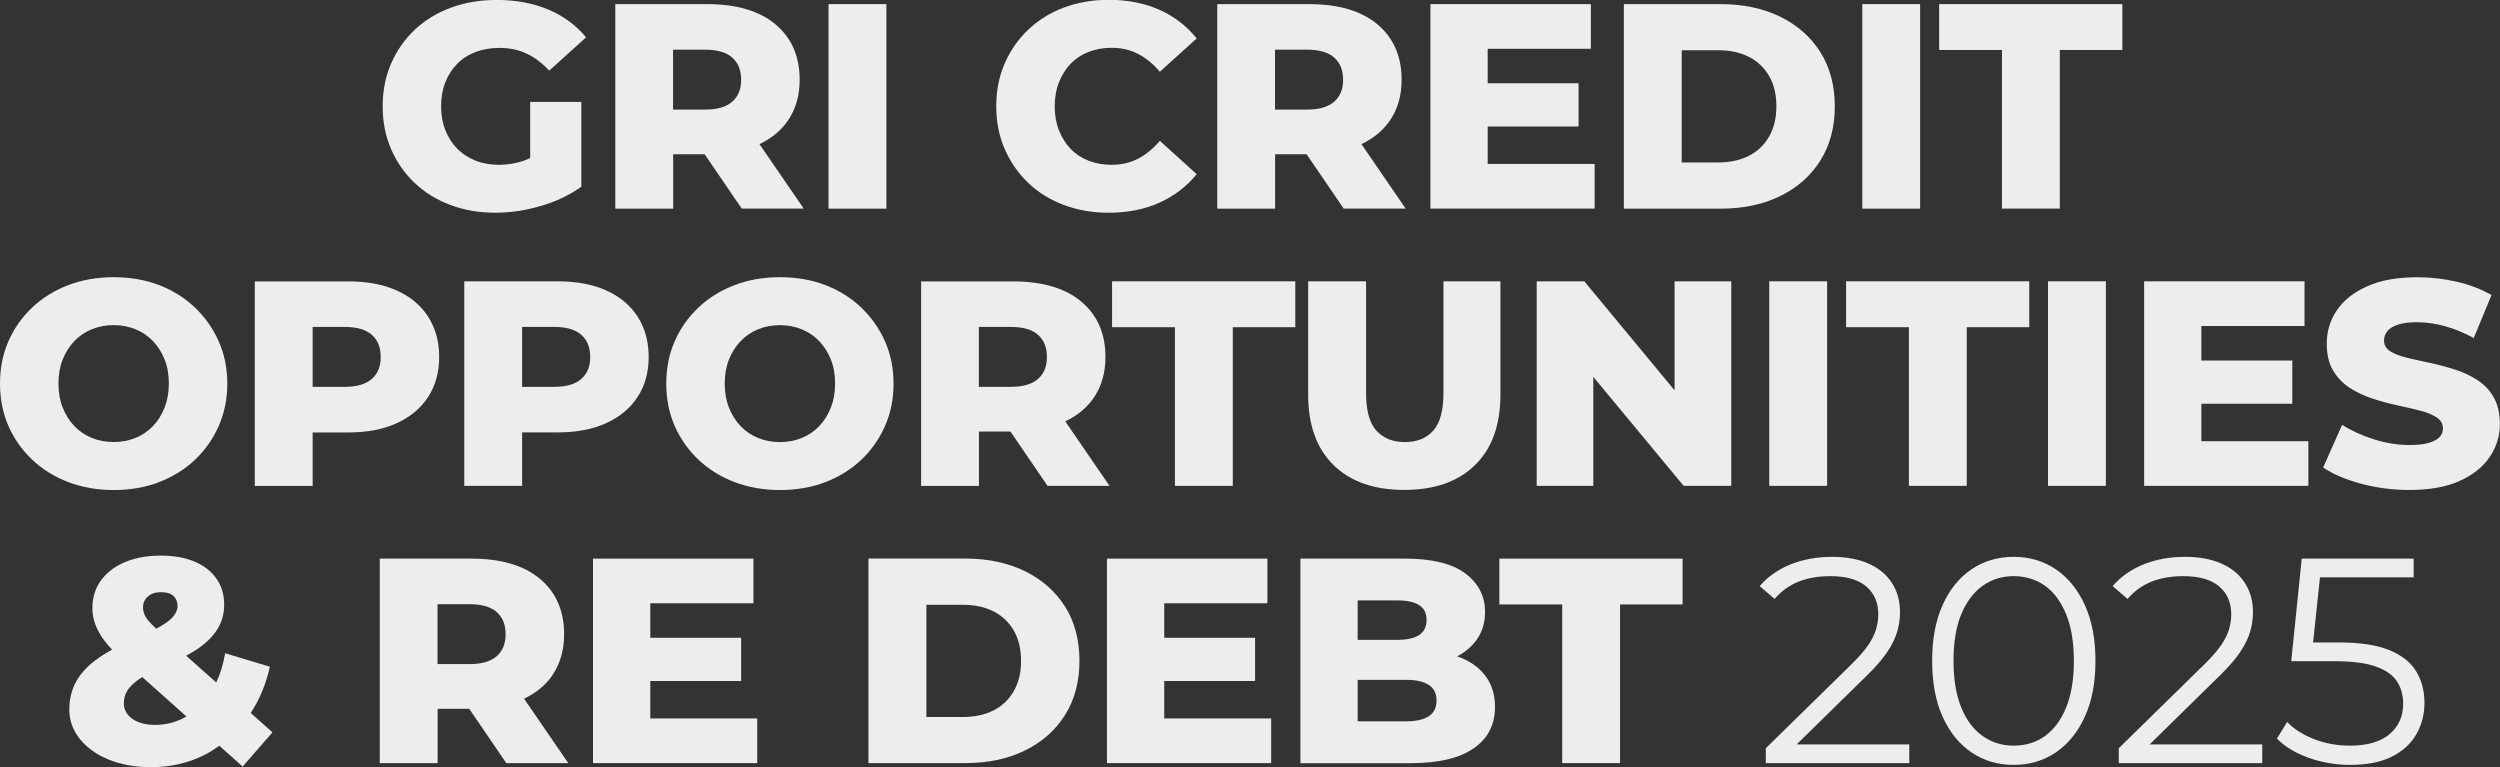
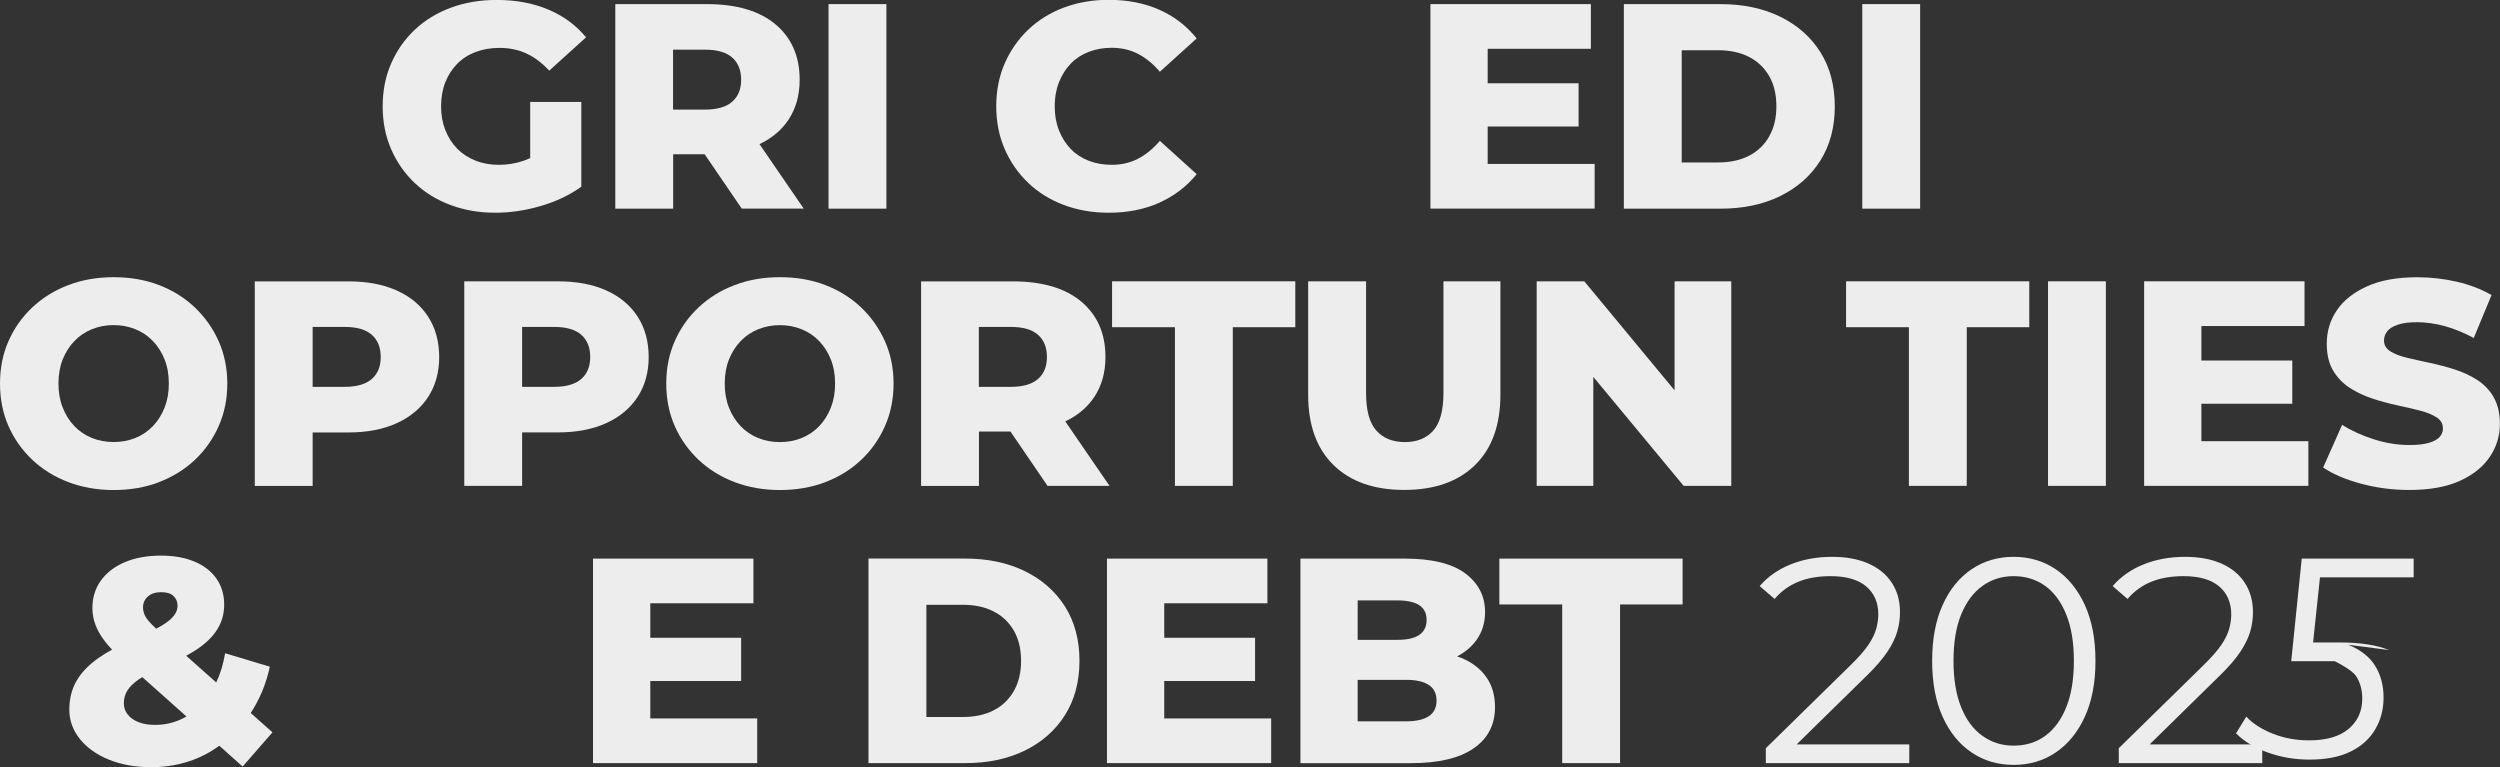
<svg xmlns="http://www.w3.org/2000/svg" id="Camada_1" data-name="Camada 1" viewBox="0 0 449.41 137.92">
  <rect x="0" y="0" width="449.41" height="137.92" fill="#333333" stroke="none" />
  <defs>
    <style>
      .cls-1 {
        fill: #ededed;
      }
    </style>
  </defs>
  <path class="cls-1" d="M74.54,32.88c1.8,1.72,3.95,3.04,6.43,3.97,2.49.93,5.18,1.39,8.09,1.39,2.66,0,5.38-.4,8.14-1.21,2.77-.8,5.2-1.96,7.3-3.47v-15.23h-9.19v10.09c-.37.17-.74.32-1.1.45-1.47.51-2.98.76-4.52.76s-2.95-.25-4.23-.76c-1.28-.51-2.37-1.23-3.28-2.15-.91-.93-1.62-2.04-2.13-3.34-.51-1.29-.76-2.71-.76-4.26s.25-3.05.76-4.33c.51-1.28,1.22-2.38,2.13-3.31.91-.93,2.01-1.64,3.31-2.13s2.73-.74,4.31-.74c1.79,0,3.41.34,4.86,1.02,1.45.68,2.81,1.71,4.07,3.07l6.62-5.99c-1.79-2.17-4.04-3.83-6.78-4.99-2.73-1.15-5.83-1.73-9.3-1.73-2.98,0-5.72.47-8.22,1.39-2.5.93-4.67,2.25-6.49,3.97-1.82,1.72-3.24,3.74-4.25,6.07-1.02,2.33-1.52,4.89-1.52,7.7s.51,5.37,1.52,7.7c1.02,2.33,2.42,4.35,4.23,6.07Z" />
  <path class="cls-1" d="M120.99,27.73h5.68l6.67,9.77h11.14l-7.95-11.59c2.22-1.06,3.97-2.51,5.22-4.4,1.33-2.01,2-4.4,2-7.17,0-4.2-1.44-7.52-4.33-9.95s-7.01-3.65-12.37-3.65h-16.44v36.77h10.4v-9.77ZM120.99,8.93h5.78c2.17,0,3.79.47,4.86,1.42,1.07.94,1.6,2.28,1.6,3.99s-.53,2.99-1.6,3.94c-1.07.94-2.69,1.42-4.86,1.42h-5.78v-10.77Z" />
  <rect class="cls-1" x="148.94" y=".74" width="10.4" height="36.77" />
  <path class="cls-1" d="M184.84,32.88c1.8,1.72,3.94,3.04,6.41,3.97,2.47.93,5.16,1.39,8.06,1.39,3.4,0,6.43-.6,9.11-1.81s4.91-2.91,6.7-5.12l-6.62-5.99c-1.19,1.4-2.5,2.47-3.91,3.21-1.42.73-3,1.1-4.75,1.1-1.51,0-2.89-.25-4.15-.74s-2.34-1.2-3.23-2.13-1.59-2.04-2.1-3.34c-.51-1.29-.76-2.73-.76-4.31s.25-3.01.76-4.31c.51-1.29,1.21-2.41,2.1-3.34.89-.93,1.97-1.64,3.23-2.13s2.64-.74,4.15-.74c1.75,0,3.34.37,4.75,1.1,1.42.74,2.72,1.8,3.91,3.21l6.62-5.99c-1.79-2.24-4.02-3.96-6.7-5.15-2.68-1.19-5.72-1.79-9.11-1.79-2.91,0-5.59.47-8.06,1.39-2.47.93-4.6,2.25-6.41,3.97-1.8,1.72-3.21,3.74-4.23,6.07-1.02,2.33-1.52,4.89-1.52,7.7s.51,5.37,1.52,7.7c1.02,2.33,2.42,4.35,4.23,6.07Z" />
-   <path class="cls-1" d="M229.2,27.73h5.68l6.67,9.77h11.14l-7.95-11.59c2.22-1.06,3.97-2.51,5.22-4.4,1.33-2.01,2-4.4,2-7.17,0-4.2-1.44-7.52-4.33-9.95-2.89-2.43-7.01-3.65-12.37-3.65h-16.44v36.77h10.4v-9.77ZM229.2,8.93h5.78c2.17,0,3.79.47,4.86,1.42,1.07.94,1.6,2.28,1.6,3.99s-.53,2.99-1.6,3.94c-1.07.94-2.69,1.42-4.86,1.42h-5.78v-10.77Z" />
  <polygon class="cls-1" points="286.66 29.47 267.43 29.47 267.43 22.74 283.77 22.74 283.77 14.97 267.43 14.97 267.43 8.77 285.98 8.77 285.98 .74 257.14 .74 257.14 37.5 286.66 37.5 286.66 29.47" />
  <path class="cls-1" d="M320.01,35.25c3.08-1.51,5.49-3.63,7.22-6.38,1.73-2.75,2.6-6,2.6-9.74s-.87-7.04-2.6-9.77c-1.73-2.73-4.14-4.85-7.22-6.36-3.08-1.5-6.65-2.26-10.71-2.26h-17.39v36.77h17.39c4.06,0,7.63-.75,10.71-2.26ZM302.31,29.2V9.03h6.57c2.1,0,3.93.39,5.49,1.18,1.56.79,2.77,1.94,3.65,3.44.88,1.51,1.31,3.33,1.31,5.46s-.44,3.91-1.31,5.44-2.09,2.68-3.65,3.47c-1.56.79-3.39,1.18-5.49,1.18h-6.57Z" />
  <rect class="cls-1" x="334.77" y=".74" width="10.4" height="36.77" />
-   <polygon class="cls-1" points="359.88 37.5 370.28 37.5 370.28 8.98 381.52 8.98 381.52 .74 348.59 .74 348.59 8.98 359.88 8.98 359.88 37.5" />
  <path class="cls-1" d="M28.6,86.66c2.47-.95,4.61-2.28,6.43-3.99,1.82-1.72,3.25-3.74,4.28-6.07,1.03-2.33,1.55-4.88,1.55-7.64s-.52-5.31-1.55-7.62c-1.03-2.31-2.46-4.33-4.28-6.07-1.82-1.73-3.97-3.07-6.43-4.02-2.47-.95-5.19-1.42-8.17-1.42s-5.66.47-8.14,1.42c-2.49.94-4.65,2.28-6.49,4.02-1.84,1.73-3.27,3.76-4.28,6.07-1.02,2.31-1.52,4.85-1.52,7.62s.51,5.31,1.52,7.62c1.02,2.31,2.44,4.33,4.28,6.07,1.84,1.73,4,3.07,6.49,4.02,2.49.94,5.2,1.42,8.14,1.42s5.7-.47,8.17-1.42ZM13.37,76.6c-.89-.93-1.59-2.04-2.1-3.34-.51-1.29-.76-2.73-.76-4.31s.25-3.05.76-4.33c.51-1.28,1.21-2.38,2.1-3.31s1.94-1.64,3.15-2.13c1.21-.49,2.51-.74,3.91-.74s2.7.25,3.91.74c1.21.49,2.26,1.2,3.15,2.13s1.59,2.03,2.1,3.31c.51,1.28.76,2.72.76,4.33s-.25,3.01-.76,4.31c-.51,1.3-1.21,2.41-2.1,3.34-.89.93-1.94,1.64-3.15,2.13-1.21.49-2.51.73-3.91.73s-2.71-.24-3.91-.73c-1.21-.49-2.26-1.2-3.15-2.13Z" />
  <path class="cls-1" d="M76.95,71.38c1.33-2.03,2-4.43,2-7.2s-.67-5.23-2-7.27c-1.33-2.05-3.21-3.61-5.65-4.7-2.43-1.09-5.33-1.63-8.69-1.63h-16.81v36.77h10.4v-9.61h6.41c3.36,0,6.26-.55,8.69-1.66,2.43-1.1,4.32-2.67,5.65-4.7ZM66.84,68.12c-1.07.94-2.69,1.42-4.86,1.42h-5.78v-10.77h5.78c2.17,0,3.79.47,4.86,1.42,1.07.94,1.6,2.28,1.6,3.99s-.53,2.99-1.6,3.94Z" />
  <path class="cls-1" d="M83.46,50.57v36.77h10.4v-9.61h6.41c3.36,0,6.26-.55,8.69-1.66,2.43-1.1,4.32-2.67,5.65-4.7,1.33-2.03,2-4.43,2-7.2s-.67-5.23-2-7.27c-1.33-2.05-3.21-3.61-5.65-4.7-2.43-1.09-5.33-1.63-8.69-1.63h-16.81ZM106.1,64.18c0,1.68-.53,2.99-1.6,3.94-1.07.94-2.69,1.42-4.86,1.42h-5.78v-10.77h5.78c2.17,0,3.79.47,4.86,1.42,1.07.94,1.6,2.28,1.6,3.99Z" />
  <path class="cls-1" d="M160.63,68.96c0-2.77-.52-5.31-1.55-7.62-1.03-2.31-2.46-4.33-4.28-6.07-1.82-1.73-3.97-3.07-6.43-4.02-2.47-.95-5.19-1.42-8.17-1.42s-5.66.47-8.14,1.42c-2.49.94-4.65,2.28-6.49,4.02-1.84,1.73-3.27,3.76-4.28,6.07-1.02,2.31-1.52,4.85-1.52,7.62s.51,5.31,1.52,7.62c1.02,2.31,2.44,4.33,4.28,6.07,1.84,1.73,4,3.07,6.49,4.02,2.49.94,5.2,1.42,8.14,1.42s5.7-.47,8.17-1.42c2.47-.95,4.61-2.28,6.43-3.99,1.82-1.72,3.25-3.74,4.28-6.07,1.03-2.33,1.55-4.88,1.55-7.64ZM149.36,73.27c-.51,1.3-1.21,2.41-2.1,3.34-.89.93-1.94,1.64-3.15,2.13-1.21.49-2.51.73-3.91.73s-2.71-.24-3.91-.73c-1.21-.49-2.26-1.2-3.15-2.13-.89-.93-1.59-2.04-2.1-3.34-.51-1.29-.76-2.73-.76-4.31s.25-3.05.76-4.33c.51-1.28,1.21-2.38,2.1-3.31s1.94-1.64,3.15-2.13c1.21-.49,2.51-.74,3.91-.74s2.7.25,3.91.74c1.21.49,2.26,1.2,3.15,2.13s1.59,2.03,2.1,3.31c.51,1.28.76,2.72.76,4.33s-.25,3.01-.76,4.31Z" />
  <path class="cls-1" d="M175.96,77.57h5.68l6.67,9.77h11.14l-7.95-11.59c2.22-1.06,3.97-2.51,5.22-4.4,1.33-2.01,2-4.4,2-7.17,0-4.2-1.44-7.52-4.33-9.95s-7.01-3.65-12.37-3.65h-16.44v36.77h10.4v-9.77ZM175.96,58.77h5.78c2.17,0,3.79.47,4.86,1.42,1.07.94,1.6,2.28,1.6,3.99s-.53,2.99-1.6,3.94c-1.07.94-2.69,1.42-4.86,1.42h-5.78v-10.77Z" />
  <polygon class="cls-1" points="199.91 58.82 211.21 58.82 211.21 87.34 221.61 87.34 221.61 58.82 232.85 58.82 232.85 50.57 199.91 50.57 199.91 58.82" />
  <path class="cls-1" d="M235.16,50.57v20.38c0,5.46,1.52,9.68,4.57,12.66s7.28,4.46,12.71,4.46,9.67-1.49,12.71-4.46c3.05-2.98,4.57-7.2,4.57-12.66v-20.38h-10.24v20.07c0,3.15-.61,5.41-1.84,6.78s-2.92,2.05-5.09,2.05-3.88-.68-5.12-2.05c-1.24-1.37-1.86-3.62-1.86-6.78v-20.07h-10.4Z" />
  <polygon class="cls-1" points="301.03 70.17 284.8 50.57 276.24 50.57 276.24 87.34 286.42 87.34 286.42 67.75 302.66 87.34 311.22 87.34 311.22 50.57 301.03 50.57 301.03 70.17" />
-   <rect class="cls-1" x="318.05" y="50.57" width="10.4" height="36.77" />
  <polygon class="cls-1" points="343.15 87.34 353.55 87.34 353.55 58.82 364.79 58.82 364.79 50.57 331.86 50.57 331.86 58.82 343.15 58.82 343.15 87.34" />
  <rect class="cls-1" x="368.16" y="50.57" width="10.4" height="36.77" />
  <polygon class="cls-1" points="414.96 79.31 395.73 79.31 395.73 72.58 412.07 72.58 412.07 64.81 395.73 64.81 395.73 58.61 414.27 58.61 414.27 50.57 385.44 50.57 385.44 87.34 414.96 87.34 414.96 79.31" />
  <path class="cls-1" d="M448.28,71.4c-.75-1.28-1.74-2.31-2.97-3.1-1.23-.79-2.58-1.42-4.07-1.89-1.49-.47-2.98-.87-4.46-1.18-1.49-.32-2.85-.62-4.1-.92-1.24-.3-2.24-.68-2.99-1.16-.75-.47-1.13-1.11-1.13-1.92,0-.63.19-1.19.58-1.68s1.02-.88,1.89-1.18c.88-.3,2.03-.45,3.47-.45,1.61,0,3.27.24,4.99.71,1.72.47,3.45,1.18,5.2,2.13l3.2-7.72c-1.82-1.05-3.9-1.85-6.22-2.39s-4.7-.81-7.12-.81c-3.61,0-6.62.54-9.03,1.63-2.42,1.09-4.23,2.52-5.44,4.31-1.21,1.79-1.81,3.78-1.81,5.99,0,1.96.38,3.58,1.15,4.86.77,1.28,1.77,2.31,2.99,3.1,1.23.79,2.58,1.43,4.07,1.92,1.49.49,2.98.89,4.46,1.21,1.49.32,2.84.63,4.07.95,1.23.31,2.22.72,2.99,1.21.77.49,1.15,1.16,1.15,1.99,0,.6-.2,1.11-.6,1.55-.4.44-1.04.79-1.92,1.05-.88.26-2.03.39-3.47.39-2.14,0-4.28-.34-6.43-1.03-2.15-.68-4.05-1.55-5.7-2.6l-3.41,7.67c1.75,1.19,4.02,2.16,6.8,2.91,2.78.75,5.68,1.13,8.69,1.13,3.64,0,6.66-.54,9.06-1.63,2.4-1.08,4.2-2.53,5.41-4.33s1.81-3.77,1.81-5.91c0-1.93-.38-3.53-1.13-4.81Z" />
  <path class="cls-1" d="M48.51,119.85l-8.04-2.42c-.33,1.96-.86,3.71-1.6,5.25l-5.4-4.8c.65-.36,1.27-.72,1.82-1.08,1.7-1.12,2.96-2.35,3.78-3.68.82-1.33,1.23-2.8,1.23-4.41,0-1.82-.47-3.4-1.42-4.73-.94-1.33-2.27-2.35-3.97-3.05-1.7-.7-3.69-1.05-5.96-1.05-2.49,0-4.66.39-6.51,1.18-1.86.79-3.29,1.89-4.31,3.31s-1.52,3.07-1.52,4.96c0,1.02.18,2.01.55,2.99.37.98.93,1.96,1.68,2.94.38.5.82,1,1.31,1.52-.88.49-1.7.98-2.41,1.48-1.8,1.26-3.13,2.64-3.99,4.15-.86,1.51-1.29,3.22-1.29,5.15s.64,3.73,1.92,5.31c1.28,1.58,3.02,2.81,5.23,3.7,2.21.89,4.71,1.34,7.51,1.34,3.61,0,6.87-.76,9.8-2.29.88-.46,1.71-.99,2.51-1.56l4.19,3.74,5.36-6.15-3.91-3.48c1.6-2.44,2.77-5.21,3.44-8.34ZM26.58,107.24c.58-.53,1.37-.79,2.39-.79s1.72.23,2.21.68c.49.46.74,1.05.74,1.79,0,.6-.22,1.18-.66,1.76-.44.58-1.18,1.18-2.23,1.81-.28.17-.6.35-.95.53-.35-.33-.66-.64-.92-.9-.58-.6-.96-1.12-1.16-1.58-.19-.45-.29-.91-.29-1.37,0-.77.29-1.42.87-1.94ZM33.49,128.81c-1.72,1-3.59,1.5-5.62,1.5-1.16,0-2.15-.17-2.99-.5-.84-.33-1.49-.8-1.94-1.39-.46-.6-.68-1.24-.68-1.94,0-.88.21-1.66.63-2.34.42-.68,1.11-1.36,2.07-2.02.19-.13.4-.26.62-.4l7.94,7.08s-.01,0-.02.01Z" />
-   <path class="cls-1" d="M99.41,121.19c1.33-2.01,2-4.4,2-7.17,0-4.2-1.44-7.52-4.33-9.95s-7.01-3.65-12.37-3.65h-16.44v36.77h10.4v-9.77h5.68l6.67,9.77h11.14l-7.95-11.59c2.22-1.06,3.97-2.51,5.22-4.4ZM89.29,117.96c-1.07.94-2.69,1.42-4.86,1.42h-5.78v-10.77h5.78c2.17,0,3.79.47,4.86,1.42,1.07.94,1.6,2.28,1.6,3.99s-.53,2.99-1.6,3.94Z" />
  <polygon class="cls-1" points="116.9 122.42 133.23 122.42 133.23 114.65 116.9 114.65 116.9 108.45 135.44 108.45 135.44 100.42 106.6 100.42 106.6 137.18 136.12 137.18 136.12 129.15 116.9 129.15 116.9 122.42" />
  <path class="cls-1" d="M184.23,102.67c-3.08-1.5-6.65-2.26-10.72-2.26h-17.39v36.77h17.39c4.06,0,7.63-.75,10.72-2.26,3.08-1.51,5.49-3.63,7.22-6.38,1.73-2.75,2.6-6,2.6-9.74s-.87-7.04-2.6-9.77-4.14-4.85-7.22-6.36ZM182.24,124.24c-.88,1.52-2.09,2.68-3.65,3.47-1.56.79-3.39,1.18-5.49,1.18h-6.57v-20.17h6.57c2.1,0,3.93.39,5.49,1.18,1.56.79,2.77,1.94,3.65,3.44.87,1.51,1.31,3.33,1.31,5.46s-.44,3.91-1.31,5.44Z" />
  <polygon class="cls-1" points="209.29 122.42 225.62 122.42 225.62 114.65 209.29 114.65 209.29 108.45 227.83 108.45 227.83 100.42 198.99 100.42 198.99 137.18 228.51 137.18 228.51 129.15 209.29 129.15 209.29 122.42" />
  <path class="cls-1" d="M262.65,118.25c-.23-.09-.48-.16-.72-.25,1.47-.78,2.66-1.78,3.53-3.01,1-1.42,1.5-3.07,1.5-4.96,0-2.87-1.19-5.19-3.57-6.96-2.38-1.77-5.99-2.65-10.82-2.65h-18.8v36.77h19.85c4.94,0,8.69-.88,11.27-2.65,2.57-1.77,3.86-4.25,3.86-7.43,0-2.14-.53-3.95-1.6-5.44s-2.56-2.63-4.49-3.42ZM244.06,107.93h7.14c1.75,0,3.06.29,3.94.87.88.58,1.31,1.46,1.31,2.65s-.44,2.08-1.31,2.68-2.19.89-3.94.89h-7.14v-7.09ZM256.85,128.75c-.93.61-2.29.92-4.07.92h-8.72v-7.46h8.72c1.79,0,3.14.31,4.07.92.93.61,1.39,1.55,1.39,2.81s-.47,2.2-1.39,2.81Z" />
  <polygon class="cls-1" points="269.53 108.66 280.83 108.66 280.83 137.18 291.23 137.18 291.23 108.66 302.47 108.66 302.47 100.42 269.53 100.42 269.53 108.66" />
  <path class="cls-1" d="M335.51,121.53c1.64-1.61,2.9-3.05,3.75-4.33.86-1.28,1.45-2.5,1.79-3.65s.5-2.33.5-3.52c0-2.03-.5-3.8-1.5-5.31-1-1.51-2.41-2.65-4.23-3.44-1.82-.79-3.97-1.18-6.46-1.18-2.77,0-5.27.46-7.51,1.37-2.24.91-4.08,2.21-5.52,3.89l2.68,2.31c1.19-1.4,2.62-2.43,4.28-3.1s3.58-1,5.75-1c2.84,0,4.98.61,6.43,1.84,1.45,1.23,2.18,2.91,2.18,5.04,0,.81-.12,1.66-.37,2.57s-.72,1.88-1.42,2.91c-.7,1.03-1.75,2.23-3.15,3.6l-15.28,14.97v2.68h25.79v-3.36h-20.25l12.53-12.29Z" />
  <path class="cls-1" d="M369.54,102.33c-2.21-1.49-4.73-2.23-7.56-2.23s-5.36.74-7.56,2.23c-2.21,1.49-3.94,3.62-5.2,6.41s-1.89,6.14-1.89,10.06.63,7.27,1.89,10.06c1.26,2.78,2.99,4.92,5.2,6.41,2.21,1.49,4.73,2.23,7.56,2.23s5.36-.74,7.56-2.23c2.21-1.49,3.95-3.62,5.23-6.41,1.28-2.78,1.92-6.14,1.92-10.06s-.64-7.27-1.92-10.06c-1.28-2.78-3.02-4.92-5.23-6.41ZM371.44,127.13c-.91,2.26-2.17,3.97-3.78,5.15-1.61,1.17-3.5,1.76-5.67,1.76s-3.97-.59-5.62-1.76c-1.65-1.17-2.92-2.89-3.83-5.15s-1.37-5.03-1.37-8.33.45-6.07,1.37-8.32,2.19-3.97,3.83-5.15,3.52-1.76,5.62-1.76,4.06.59,5.67,1.76,2.87,2.89,3.78,5.15c.91,2.26,1.37,5.03,1.37,8.32s-.46,6.07-1.37,8.33Z" />
  <path class="cls-1" d="M398.96,121.53c1.64-1.61,2.9-3.05,3.75-4.33.86-1.28,1.45-2.5,1.79-3.65s.5-2.33.5-3.52c0-2.03-.5-3.8-1.5-5.31-1-1.51-2.41-2.65-4.23-3.44-1.82-.79-3.97-1.18-6.46-1.18-2.77,0-5.27.46-7.51,1.37-2.24.91-4.08,2.21-5.52,3.89l2.68,2.31c1.19-1.4,2.62-2.43,4.28-3.1s3.58-1,5.75-1c2.84,0,4.98.61,6.43,1.84,1.45,1.23,2.18,2.91,2.18,5.04,0,.81-.12,1.66-.37,2.57s-.72,1.88-1.42,2.91c-.7,1.03-1.75,2.23-3.15,3.6l-15.28,14.97v2.68h25.79v-3.36h-20.25l12.53-12.29Z" />
-   <path class="cls-1" d="M429.48,116.86c-2.24-.91-5.22-1.37-8.93-1.37h-4.74l1.24-11.71h16.84v-3.36h-20.12l-1.89,18.44h7.83c3.12,0,5.57.32,7.35.95s3.05,1.51,3.81,2.65c.75,1.14,1.13,2.5,1.13,4.07,0,2.24-.81,4.05-2.44,5.44-1.63,1.38-4,2.07-7.12,2.07-2.35,0-4.53-.4-6.54-1.21-2.01-.8-3.6-1.82-4.75-3.05l-1.84,2.99c1.4,1.44,3.29,2.58,5.67,3.44,2.38.86,4.89,1.29,7.51,1.29,3.01,0,5.5-.49,7.46-1.47,1.96-.98,3.43-2.32,4.41-4.02s1.47-3.58,1.47-5.65c0-2.17-.5-4.07-1.5-5.7-1-1.63-2.62-2.9-4.86-3.81Z" />
+   <path class="cls-1" d="M429.48,116.86c-2.24-.91-5.22-1.37-8.93-1.37h-4.74l1.24-11.71h16.84v-3.36h-20.12l-1.89,18.44h7.83s3.05,1.51,3.81,2.65c.75,1.14,1.13,2.5,1.13,4.07,0,2.24-.81,4.05-2.44,5.44-1.63,1.38-4,2.07-7.12,2.07-2.35,0-4.53-.4-6.54-1.21-2.01-.8-3.6-1.82-4.75-3.05l-1.84,2.99c1.4,1.44,3.29,2.58,5.67,3.44,2.38.86,4.89,1.29,7.51,1.29,3.01,0,5.5-.49,7.46-1.47,1.96-.98,3.43-2.32,4.41-4.02s1.47-3.58,1.47-5.65c0-2.17-.5-4.07-1.5-5.7-1-1.63-2.62-2.9-4.86-3.81Z" />
</svg>